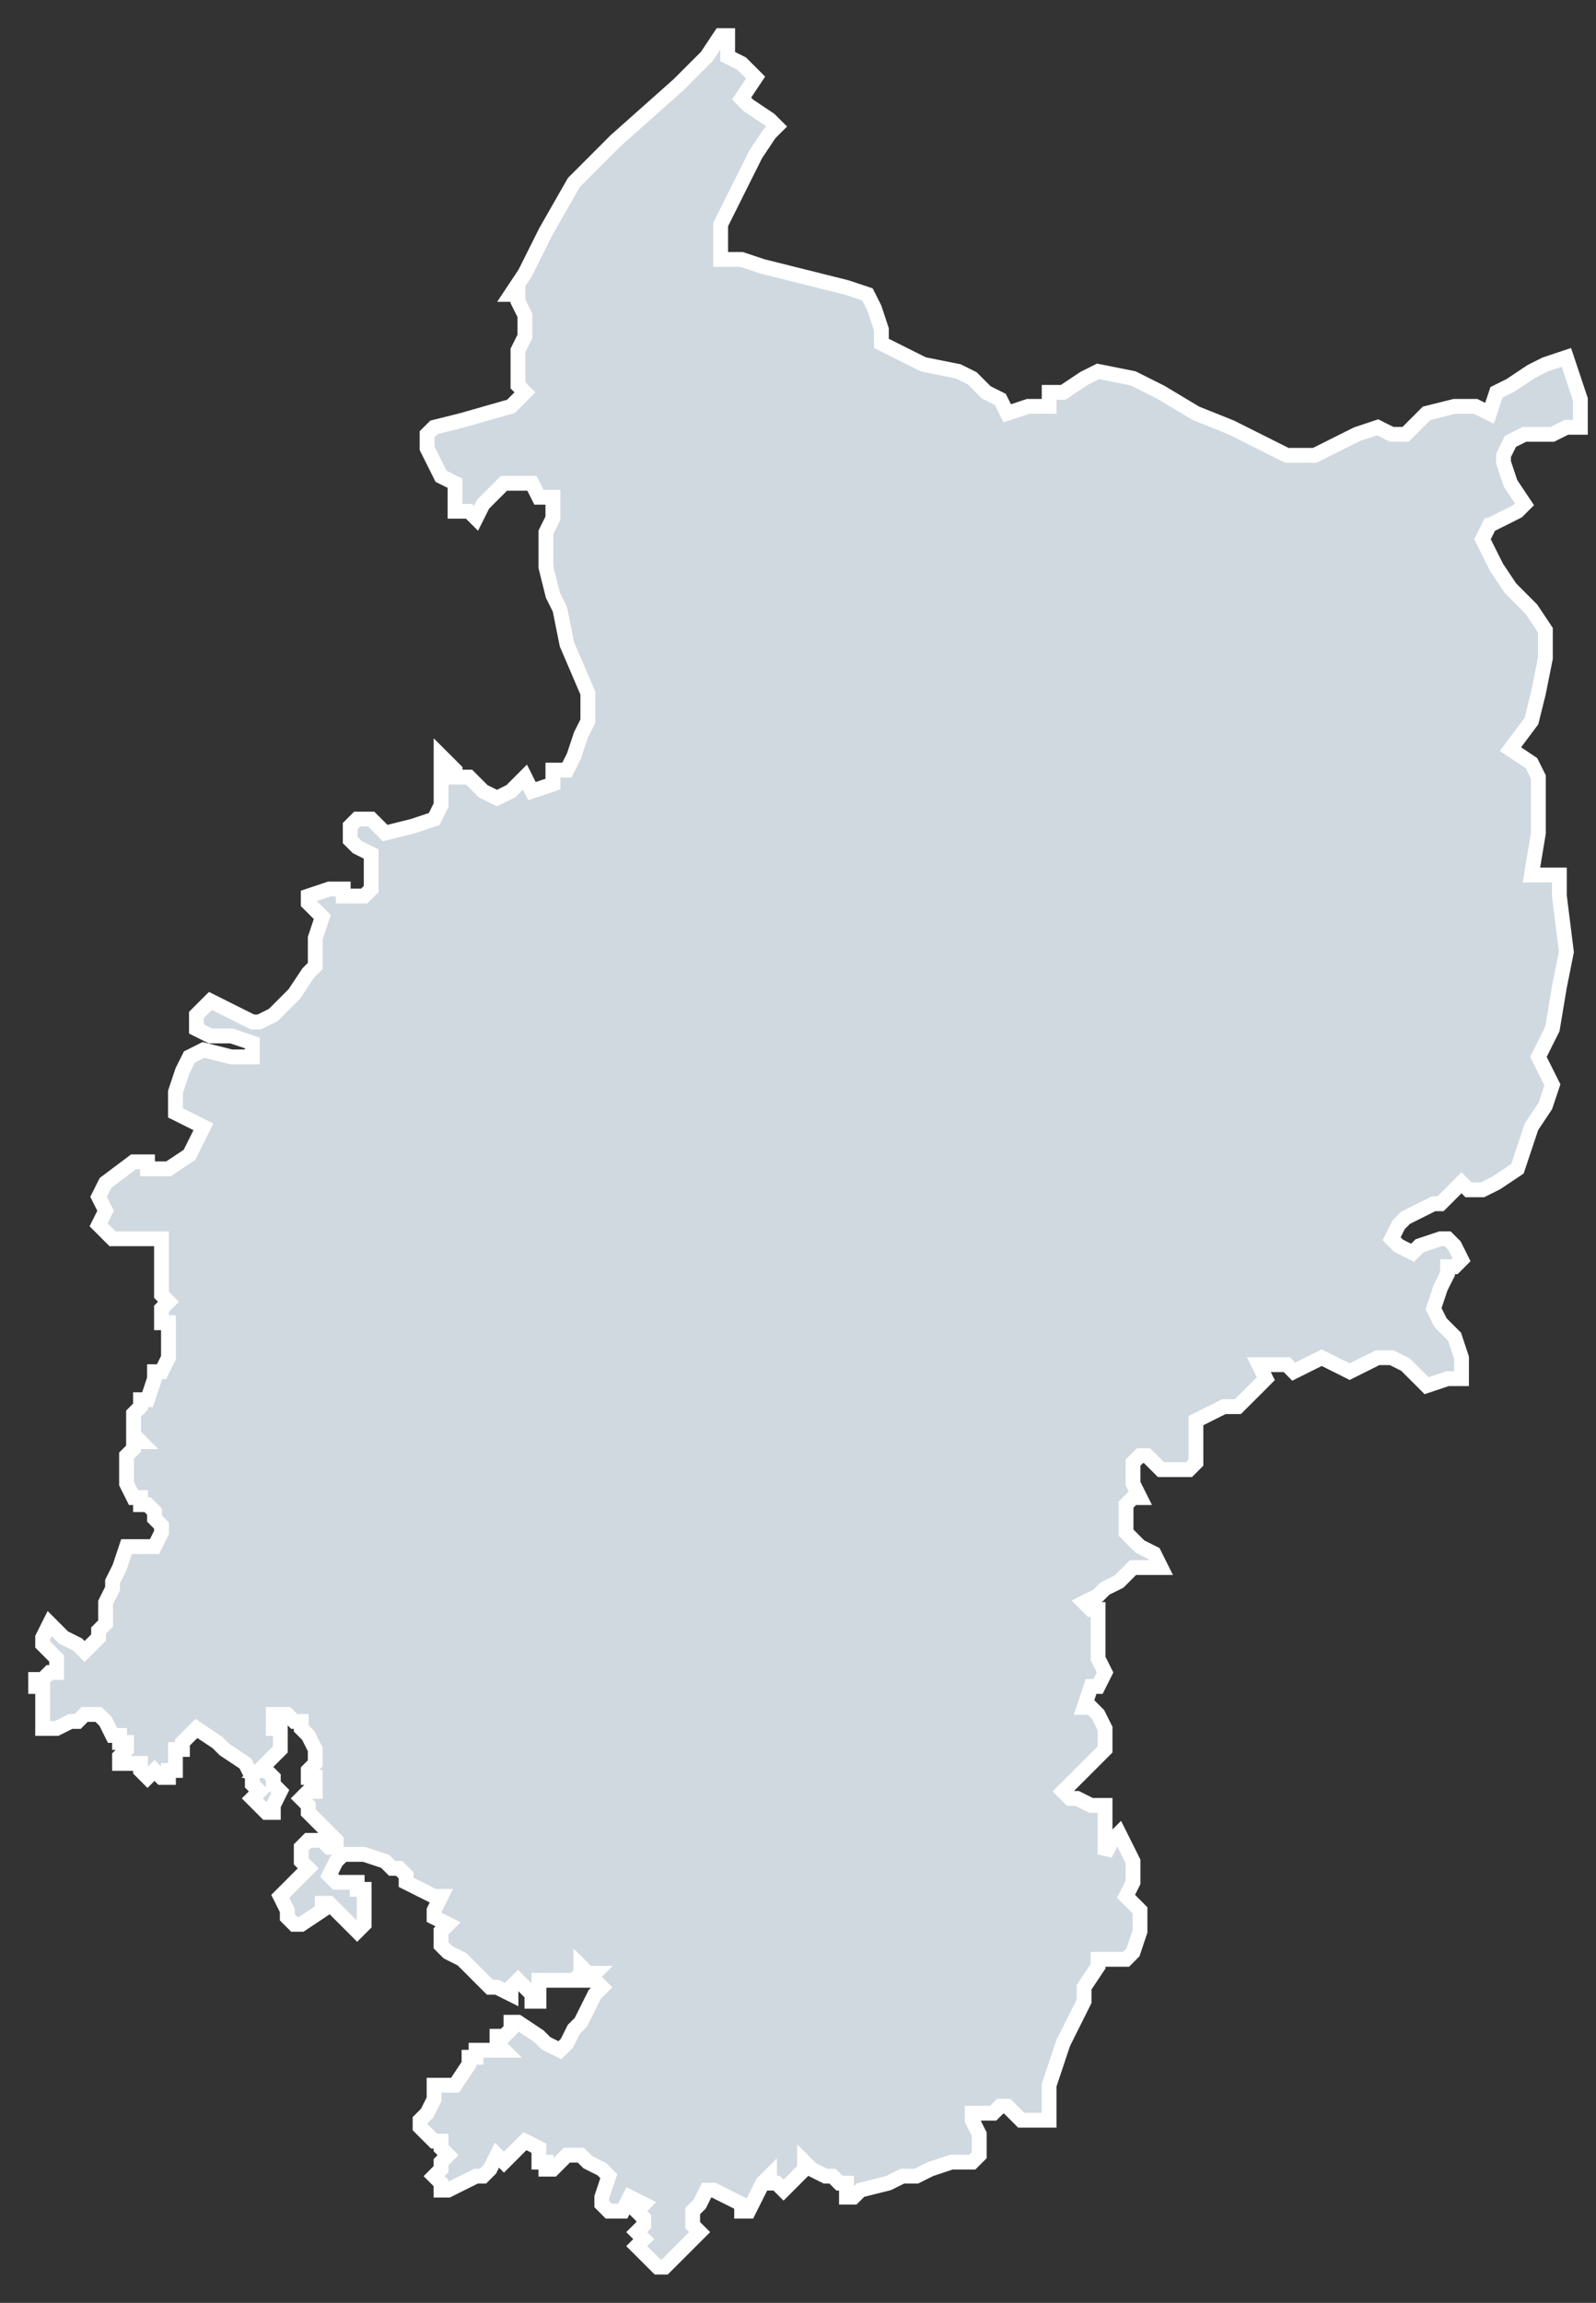
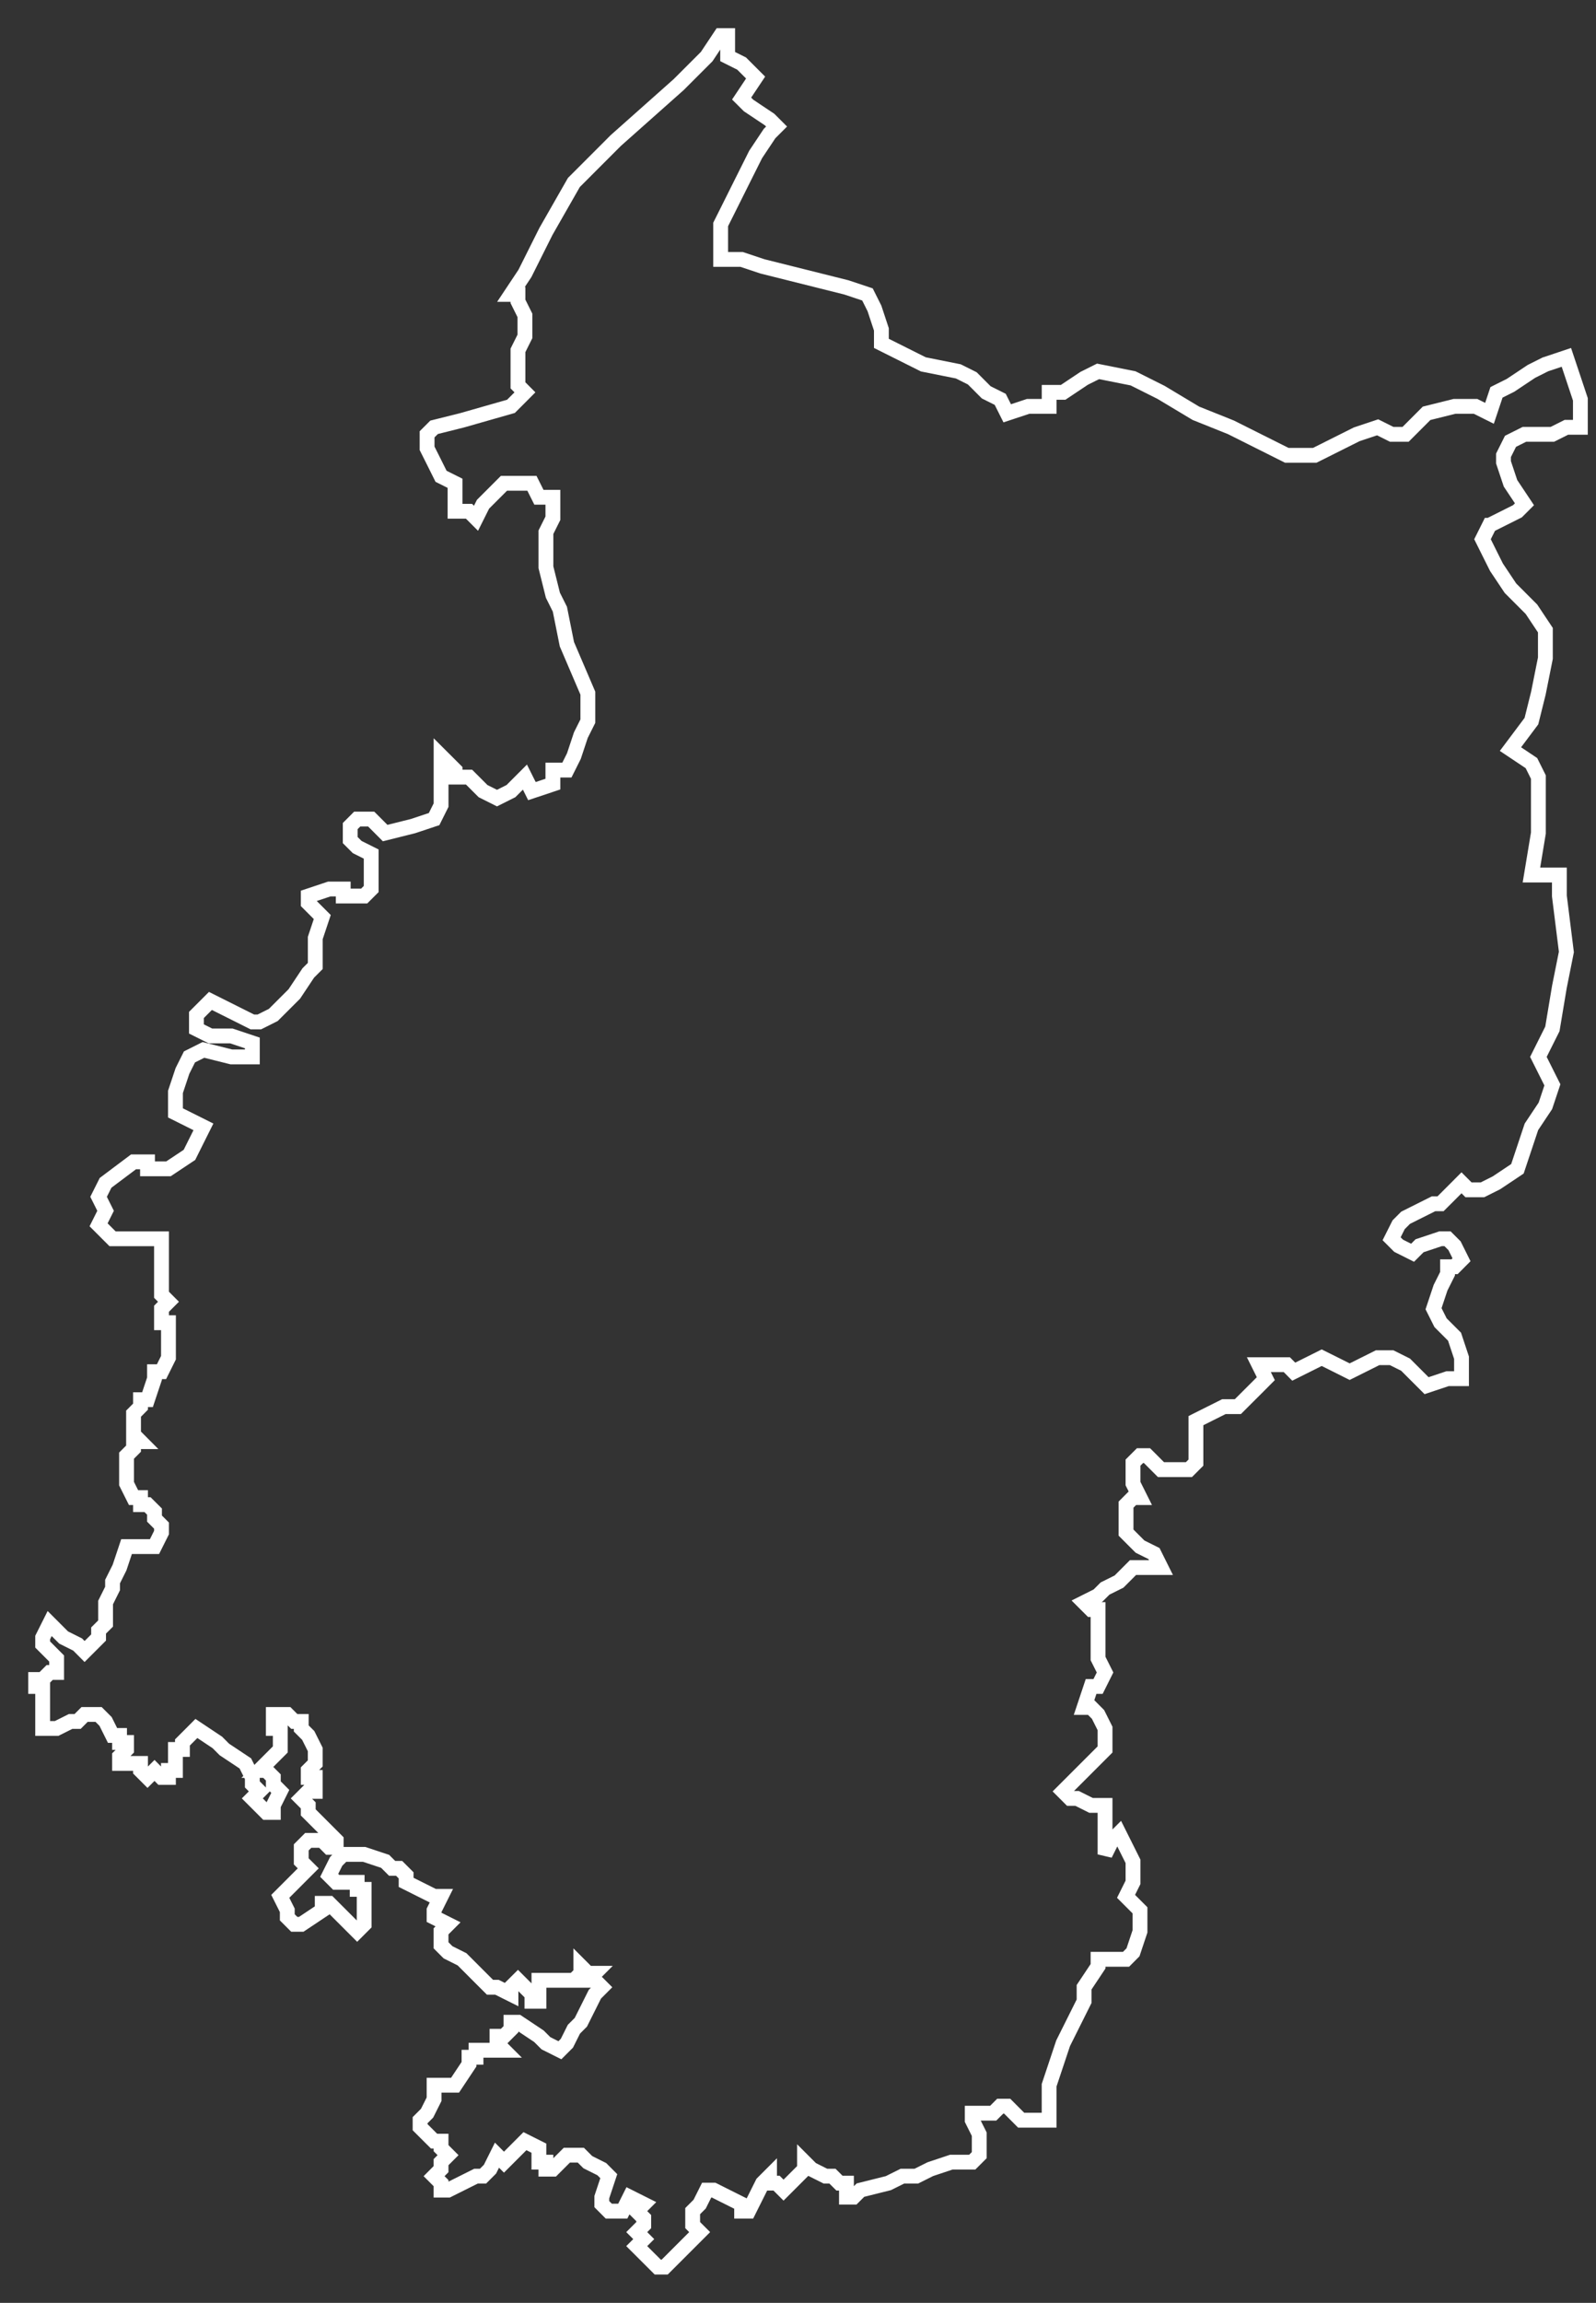
<svg xmlns="http://www.w3.org/2000/svg" width="52" height="75" viewBox="0 0 52 75" fill="none">
  <rect x="0" y="0" width="52" height="75" fill="#333333" stroke="none" />
  <g id="path138">
-     <path d="M48.529 17.107L48.302 17.562L48.529 18.018L48.757 18.474L49.213 19.157L49.896 19.841L50.351 20.524V21.435L50.123 22.574L49.896 23.486L49.213 24.397L49.896 24.853L50.123 25.308V27.131L49.896 28.498H50.807V29.181L51.035 31.004L50.807 32.143L50.579 33.51L50.123 34.421L50.351 34.877L50.579 35.332L50.351 36.016L49.896 36.699L49.668 37.383L49.44 38.066L48.757 38.522L48.302 38.75H47.846L47.618 38.522L47.163 38.978L46.935 39.205H46.707L45.796 39.661L45.569 39.889L45.341 40.344L45.569 40.572L46.024 40.8L46.252 40.572L46.935 40.344H47.163L47.391 40.572L47.618 41.028L47.391 41.256H47.163V41.484L46.935 41.939L46.707 42.623L46.935 43.078L47.391 43.534L47.618 44.218V44.901H47.163L46.48 45.129L46.252 44.901L45.796 44.445L45.341 44.218H44.885L43.974 44.673L43.519 44.445L43.063 44.218L42.152 44.673L41.926 44.445H41.015L41.242 44.901L41.015 45.129L40.331 45.812H39.876L39.42 46.04L38.965 46.268V47.635L38.737 47.863H37.826L37.371 47.407H37.143L36.915 47.635V48.318L37.143 48.775H36.915L36.688 49.003V49.914L36.915 50.142L37.143 50.37L37.599 50.597L37.826 51.053H36.915L36.46 51.509L36.004 51.736L35.776 51.964L35.321 52.192L35.549 52.42H35.776V54.015L36.004 54.47L35.776 54.926H35.549L35.321 55.609H35.549L35.776 55.837L36.004 56.293V56.977L35.549 57.432L35.093 57.888L34.866 58.115L34.638 58.343L34.866 58.571H35.093L35.549 58.799H36.004V60.394L36.232 59.938L36.46 59.71L36.688 60.166L36.915 60.621V61.305L36.688 61.761L37.143 62.216V62.9L36.915 63.583L36.688 63.811H35.776V64.039L35.321 64.722V65.178L34.638 66.545L34.182 67.912V69.051H33.271L32.816 68.595H32.588L32.36 68.823H31.677V69.051L31.905 69.507V70.19L31.677 70.418H30.994L30.311 70.646L29.855 70.874H29.401L28.945 71.101L28.034 71.329L27.806 71.557H27.579V71.101H27.351L27.123 70.874H26.895L26.44 70.646L26.212 70.418V70.646L25.529 71.329L25.301 71.101H25.073V70.874L24.846 71.101L24.618 71.557L24.39 72.013H24.163V71.785L23.252 71.329H23.024L22.796 71.785L22.568 72.013V72.468L22.796 72.696L22.568 72.924L21.657 73.835H21.43L20.746 73.152L20.974 72.924L20.746 72.696L20.974 72.468V72.24L20.746 72.013L20.974 71.785L20.519 71.557L20.291 72.013H19.835L19.608 71.785V71.557L19.835 70.874L19.608 70.646L19.152 70.418L18.924 70.19H18.469L18.013 70.646H17.786V70.418H17.558V69.962L17.103 69.734L16.648 70.19L16.42 70.418L16.192 70.19L15.965 70.646L15.737 70.874H15.509L14.598 71.329H14.37V71.101L14.143 70.874L14.37 70.646V70.418L14.598 70.19L14.37 69.962V69.734H14.143L13.687 69.279V69.051L13.915 68.823L14.143 68.368V67.912H14.826L15.281 67.228V67.001H15.509V66.773H16.42L16.192 66.545V66.317H16.42L16.648 66.089V65.862H16.876L17.559 66.317L17.787 66.545L18.242 66.773L18.47 66.545L18.698 66.089L18.925 65.862L19.381 64.95L19.608 64.722L19.381 64.495H19.153L19.381 64.267H19.153L18.925 64.039V64.267L18.698 64.495H17.559V65.178H17.331V64.95L17.103 64.722L16.876 64.495L16.648 64.722V64.95L16.192 64.722H15.965L15.737 64.495L15.054 63.811L14.598 63.583L14.37 63.355V62.9L14.598 62.672L14.143 62.444V62.216L14.37 61.761H14.143L13.232 61.305V61.077L13.004 60.849H12.776L12.548 60.621L11.865 60.394H11.182L10.954 60.621L10.726 61.077L10.954 61.305H11.637V61.533H11.865V62.672L11.637 62.9L10.726 61.989H10.499V62.216L9.815 62.672H9.588L9.36 62.444V62.216L9.132 61.761L9.588 61.305L9.815 61.077L10.043 60.849L9.815 60.621V60.166L10.043 59.938H10.271H10.499L10.726 60.166H10.954V59.938L10.043 59.027V58.799L9.815 58.571L10.043 58.343H10.271V57.888H10.043V57.66L10.271 57.432V56.977L10.043 56.521L9.815 56.293V56.065H9.588L9.36 55.837H8.905V56.293H9.132V56.977L8.449 57.66H8.677L8.905 57.888V58.115L9.132 58.343L8.905 58.799V59.027H8.677L8.221 58.571L8.449 58.343L8.221 58.115V57.888L7.994 57.432L7.31 56.977L7.083 56.749L6.399 56.293L6.172 56.521L5.944 56.749V56.977H5.716V57.66H5.488V57.888H5.261L5.034 57.66L4.806 57.888L4.578 57.66V57.432H3.895V57.204L4.123 56.977V56.749H3.895V56.521H3.667L3.44 56.065L3.212 55.837H2.756L2.529 56.065H2.301L1.845 56.293H1.39V54.926H1.162V54.698H1.39L1.618 54.47H1.845V54.015L1.39 53.559V53.331L1.618 52.876L2.073 53.331L2.529 53.559L2.756 53.787L2.984 53.559L3.212 53.331V53.103L3.44 52.876V52.192L3.667 51.736V51.509L3.895 51.053L4.123 50.37H5.034L5.262 49.914V49.686L5.034 49.458V49.23L4.806 49.003H4.578V48.775H4.351L4.123 48.319V47.408L4.351 47.18V46.952H4.578L4.351 46.724V46.041L4.578 45.813V45.585H4.806L5.034 44.902V44.674H5.262L5.489 44.218V43.079H5.262V42.624L5.489 42.396L5.262 42.168V40.573V40.345H3.667L3.212 39.89L3.44 39.434L3.212 38.978L3.44 38.523L4.351 37.839H4.806V38.067H5.489L6.173 37.612L6.4 37.156L6.628 36.7L5.717 36.245V35.561L5.945 34.878L6.173 34.422L6.628 34.194L7.539 34.422H8.222V33.967L7.539 33.739H6.856L6.4 33.511V33.055L6.856 32.599L7.767 33.055L8.222 33.283H8.45L8.905 33.055L9.589 32.372L10.044 31.688L10.272 31.46V30.549L10.5 29.866L10.044 29.41V29.182L10.727 28.954H11.183V29.182H11.866L12.094 28.954V27.815L11.638 27.587L11.411 27.36V26.904L11.638 26.676H12.094L12.322 26.904L12.549 27.132L13.46 26.904L14.144 26.676L14.371 26.221V24.626L14.827 25.081V25.309H15.282L15.738 25.765L16.193 25.993L16.648 25.765L17.103 25.309L17.331 25.765L18.014 25.537V25.081H18.47L18.698 24.626L18.925 23.942L19.153 23.487V22.575L18.47 20.98L18.242 19.841L18.014 19.385L17.787 18.474V17.334L18.014 16.879V16.195H17.559L17.331 15.74H16.42L15.737 16.423L15.509 16.879L15.281 16.651H14.826V15.74L14.37 15.512L14.143 15.056L13.915 14.601V14.145L14.143 13.917L15.054 13.689L16.648 13.234L16.876 13.006L17.103 12.778L16.876 12.55V11.411L17.103 10.956V10.272L16.876 9.816V9.589H16.648L17.103 8.905L17.787 7.538L18.698 5.943L20.064 4.576L22.114 2.754L23.025 1.843L23.48 1.159H23.708V1.843L24.163 2.07L24.619 2.526L24.163 3.21L24.391 3.437L25.074 3.893L25.302 4.121L25.074 4.349L24.619 5.032L24.163 5.943L23.708 6.855L23.48 7.31V8.449H24.163L24.847 8.677L25.758 8.905L27.579 9.361L28.263 9.589L28.491 10.044L28.717 10.728V11.183L30.084 11.867L31.223 12.095L31.678 12.322L32.133 12.778L32.589 13.006L32.817 13.461L33.5 13.234H34.183V12.778H34.639L35.322 12.322L35.777 12.095L36.916 12.322L37.827 12.778L38.966 13.461L40.105 13.917L41.015 14.373L41.926 14.829H42.837L44.203 14.145L44.886 13.917L45.342 14.145H45.797L46.48 13.461L47.392 13.234H48.075L48.53 13.461L48.758 12.778L49.214 12.55L49.897 12.095L50.352 11.867L51.035 11.639L51.263 12.322L51.491 13.006V13.917H51.035L50.58 14.145H49.669L49.214 14.373L48.986 14.829V15.056L49.214 15.74L49.669 16.423L49.441 16.651L48.986 16.879L48.53 17.107H48.529Z" fill="#D0D9DF" />
    <path d="M10.271 59.938H10.043L9.815 60.166V60.621L10.043 60.849L9.815 61.077L9.588 61.305L9.132 61.761L9.36 62.216V62.444L9.588 62.672H9.815L10.499 62.216V61.989H10.726L11.637 62.9L11.865 62.672V61.533H11.637V61.305H10.954L10.726 61.077L10.954 60.621L11.182 60.394H11.865L12.548 60.621L12.776 60.849H13.004L13.232 61.077V61.305L14.143 61.761H14.37L14.143 62.216V62.444L14.598 62.672L14.37 62.9V63.355L14.598 63.583L15.054 63.811L15.737 64.495L15.965 64.722H16.192L16.648 64.95V64.722L16.876 64.495L17.103 64.722L17.331 64.95V65.178H17.559V64.495H18.698L18.925 64.267V64.039L19.153 64.267H19.381L19.153 64.495H19.381L19.608 64.722L19.381 64.95L18.925 65.862L18.698 66.089L18.47 66.545L18.242 66.773L17.787 66.545L17.559 66.317L16.876 65.862H16.648V66.089L16.42 66.317H16.192V66.545L16.42 66.773H15.509V67.001H15.281V67.228L14.826 67.912H14.143V68.368L13.915 68.823L13.687 69.051V69.279L14.143 69.734H14.37V69.962L14.598 70.19L14.37 70.418V70.646L14.143 70.874L14.37 71.101V71.329H14.598L15.509 70.874H15.737L15.965 70.646L16.192 70.19L16.42 70.418L16.648 70.19L17.103 69.734L17.558 69.962V70.418H17.786V70.646H18.013L18.469 70.19H18.924L19.152 70.418L19.608 70.646L19.835 70.874L19.608 71.557V71.785L19.835 72.013H20.291L20.519 71.557L20.974 71.785L20.746 72.013L20.974 72.24V72.468L20.746 72.696L20.974 72.924L20.746 73.152L21.43 73.835H21.657L22.568 72.924L22.796 72.696L22.568 72.468V72.013L22.796 71.785L23.024 71.329H23.252L24.163 71.785V72.013H24.39L24.618 71.557L24.846 71.101L25.073 70.874V71.101H25.301L25.529 71.329L26.212 70.646V70.418L26.44 70.646L26.895 70.874H27.123L27.351 71.101H27.579V71.557H27.806L28.034 71.329L28.945 71.101L29.401 70.874H29.855L30.311 70.646L30.994 70.418H31.677L31.905 70.19V69.507L31.677 69.051V68.823H32.36L32.588 68.595H32.816L33.271 69.051H34.182V67.912L34.638 66.545L35.321 65.178V64.722L35.776 64.039V63.811H36.688L36.915 63.583L37.143 62.9V62.216L36.688 61.761L36.915 61.305V60.621L36.688 60.166L36.46 59.71L36.232 59.938L36.004 60.394V58.799H35.549L35.093 58.571H34.866L34.638 58.343L34.866 58.115L35.093 57.888L35.549 57.432L36.004 56.977V56.293L35.776 55.837L35.549 55.609H35.321L35.549 54.926H35.776L36.004 54.47L35.776 54.015V52.42H35.549L35.321 52.192L35.776 51.964L36.004 51.736L36.46 51.509L36.915 51.053H37.826L37.599 50.597L37.143 50.37L36.915 50.142L36.688 49.914V49.003L36.915 48.775H37.143L36.915 48.318V47.635L37.143 47.407H37.371L37.826 47.863H38.737L38.965 47.635V46.268L39.42 46.04L39.876 45.812H40.331L41.015 45.129L41.242 44.901L41.015 44.445H41.926L42.152 44.673L43.063 44.218L43.519 44.445L43.974 44.673L44.885 44.218H45.341L45.796 44.445L46.252 44.901L46.48 45.129L47.163 44.901H47.618V44.218L47.391 43.534L46.935 43.078L46.707 42.623L46.935 41.939L47.163 41.484V41.256H47.391L47.618 41.028L47.391 40.572L47.163 40.344H46.935L46.252 40.572L46.024 40.8L45.569 40.572L45.341 40.344L45.569 39.889L45.796 39.661L46.707 39.205H46.935L47.163 38.978L47.618 38.522L47.846 38.75H48.302L48.757 38.522L49.44 38.066L49.668 37.383L49.896 36.699L50.351 36.016L50.579 35.332L50.351 34.877L50.123 34.421L50.579 33.51L50.807 32.143L51.035 31.004L50.807 29.181V28.498H49.896L50.123 27.131V25.308L49.896 24.853L49.213 24.397L49.896 23.486L50.123 22.574L50.351 21.435V20.524L49.896 19.841L49.213 19.157L48.757 18.474L48.529 18.018L48.302 17.562L48.529 17.107H48.53L48.986 16.879L49.441 16.651L49.669 16.423L49.214 15.74L48.986 15.056V14.829L49.214 14.373L49.669 14.145H50.58L51.035 13.917H51.491V13.006L51.263 12.322L51.035 11.639L50.352 11.867L49.897 12.095L49.214 12.55L48.758 12.778L48.53 13.461L48.075 13.234H47.392L46.48 13.461L45.797 14.145H45.342L44.886 13.917L44.203 14.145L42.837 14.829H41.926L41.015 14.373L40.105 13.917L38.966 13.461L37.827 12.778L36.916 12.322L35.777 12.095L35.322 12.322L34.639 12.778H34.183V13.234H33.5L32.817 13.461L32.589 13.006L32.133 12.778L31.678 12.322L31.223 12.095L30.084 11.867L28.717 11.183V10.728L28.491 10.044L28.263 9.589L27.579 9.361L25.758 8.905L24.847 8.677L24.163 8.449H23.48V7.31L23.708 6.855L24.163 5.943L24.619 5.032L25.074 4.349L25.302 4.121L25.074 3.893L24.391 3.437L24.163 3.21L24.619 2.526L24.163 2.07L23.708 1.843V1.159H23.48L23.025 1.843L22.114 2.754L20.064 4.576L18.698 5.943L17.787 7.538L17.103 8.905L16.648 9.589H16.876V9.816L17.103 10.272V10.956L16.876 11.411V12.55L17.103 12.778L16.876 13.006L16.648 13.234L15.054 13.689L14.143 13.917L13.915 14.145V14.601L14.143 15.056L14.37 15.512L14.826 15.74V16.651H15.281L15.509 16.879L15.737 16.423L16.42 15.74H17.331L17.559 16.195H18.014V16.879L17.787 17.334V18.474L18.014 19.385L18.242 19.841L18.47 20.98L19.153 22.575V23.487L18.925 23.942L18.698 24.626L18.47 25.081H18.014V25.537L17.331 25.765L17.103 25.309L16.648 25.765L16.193 25.993L15.738 25.765L15.282 25.309H14.827V25.081L14.371 24.626V26.221L14.144 26.676L13.46 26.904L12.549 27.132L12.322 26.904L12.094 26.676H11.638L11.411 26.904V27.36L11.638 27.587L12.094 27.815V28.954L11.866 29.182H11.183V28.954H10.727L10.044 29.182V29.41L10.5 29.866L10.272 30.549V31.46L10.044 31.688L9.589 32.372L8.905 33.055L8.45 33.283H8.222L7.767 33.055L6.856 32.599L6.4 33.055V33.511L6.856 33.739H7.539L8.222 33.967V34.422H7.539L6.628 34.194L6.173 34.422L5.945 34.878L5.717 35.561V36.245L6.628 36.7L6.4 37.156L6.173 37.612L5.489 38.067H4.806V37.839H4.351L3.44 38.523L3.212 38.978L3.44 39.434L3.212 39.89L3.667 40.345H5.262V40.573M10.271 59.938V60.166M10.271 59.938H10.499L10.726 60.166H10.954V59.938L10.043 59.027V58.799L9.815 58.571L10.043 58.343H10.271V57.888H10.043V57.66L10.271 57.432V56.977L10.043 56.521L9.815 56.293V56.065H9.588L9.36 55.837H8.905V56.293H9.132V56.977L8.449 57.66H8.677L8.905 57.888V58.115L9.132 58.343L8.905 58.799V59.027H8.677L8.221 58.571L8.449 58.343L8.221 58.115V57.888L7.994 57.432L7.31 56.977L7.083 56.749L6.399 56.293L6.172 56.521L5.944 56.749V56.977H5.716V57.66H5.488V57.888H5.261L5.034 57.66L4.806 57.888L4.578 57.66V57.432H3.895V57.204L4.123 56.977V56.749H3.895V56.521H3.667L3.44 56.065L3.212 55.837H2.756L2.529 56.065H2.301L1.845 56.293H1.39V54.926H1.162V54.698H1.39L1.618 54.47H1.845V54.015L1.39 53.559V53.331L1.618 52.876L2.073 53.331L2.529 53.559L2.756 53.787L2.984 53.559L3.212 53.331V53.103L3.44 52.876V52.192L3.667 51.736V51.509L3.895 51.053L4.123 50.37H5.034L5.262 49.914V49.686L5.034 49.458V49.23L4.806 49.003H4.578V48.775H4.351L4.123 48.319V47.408L4.351 47.18V46.952H4.578L4.351 46.724V46.041L4.578 45.813V45.585H4.806L5.034 44.902V44.674H5.262L5.489 44.218V43.079H5.262V42.624L5.489 42.396L5.262 42.168V40.573M5.262 40.573H5.489" stroke="white" stroke-width="0.483" />
  </g>
</svg>